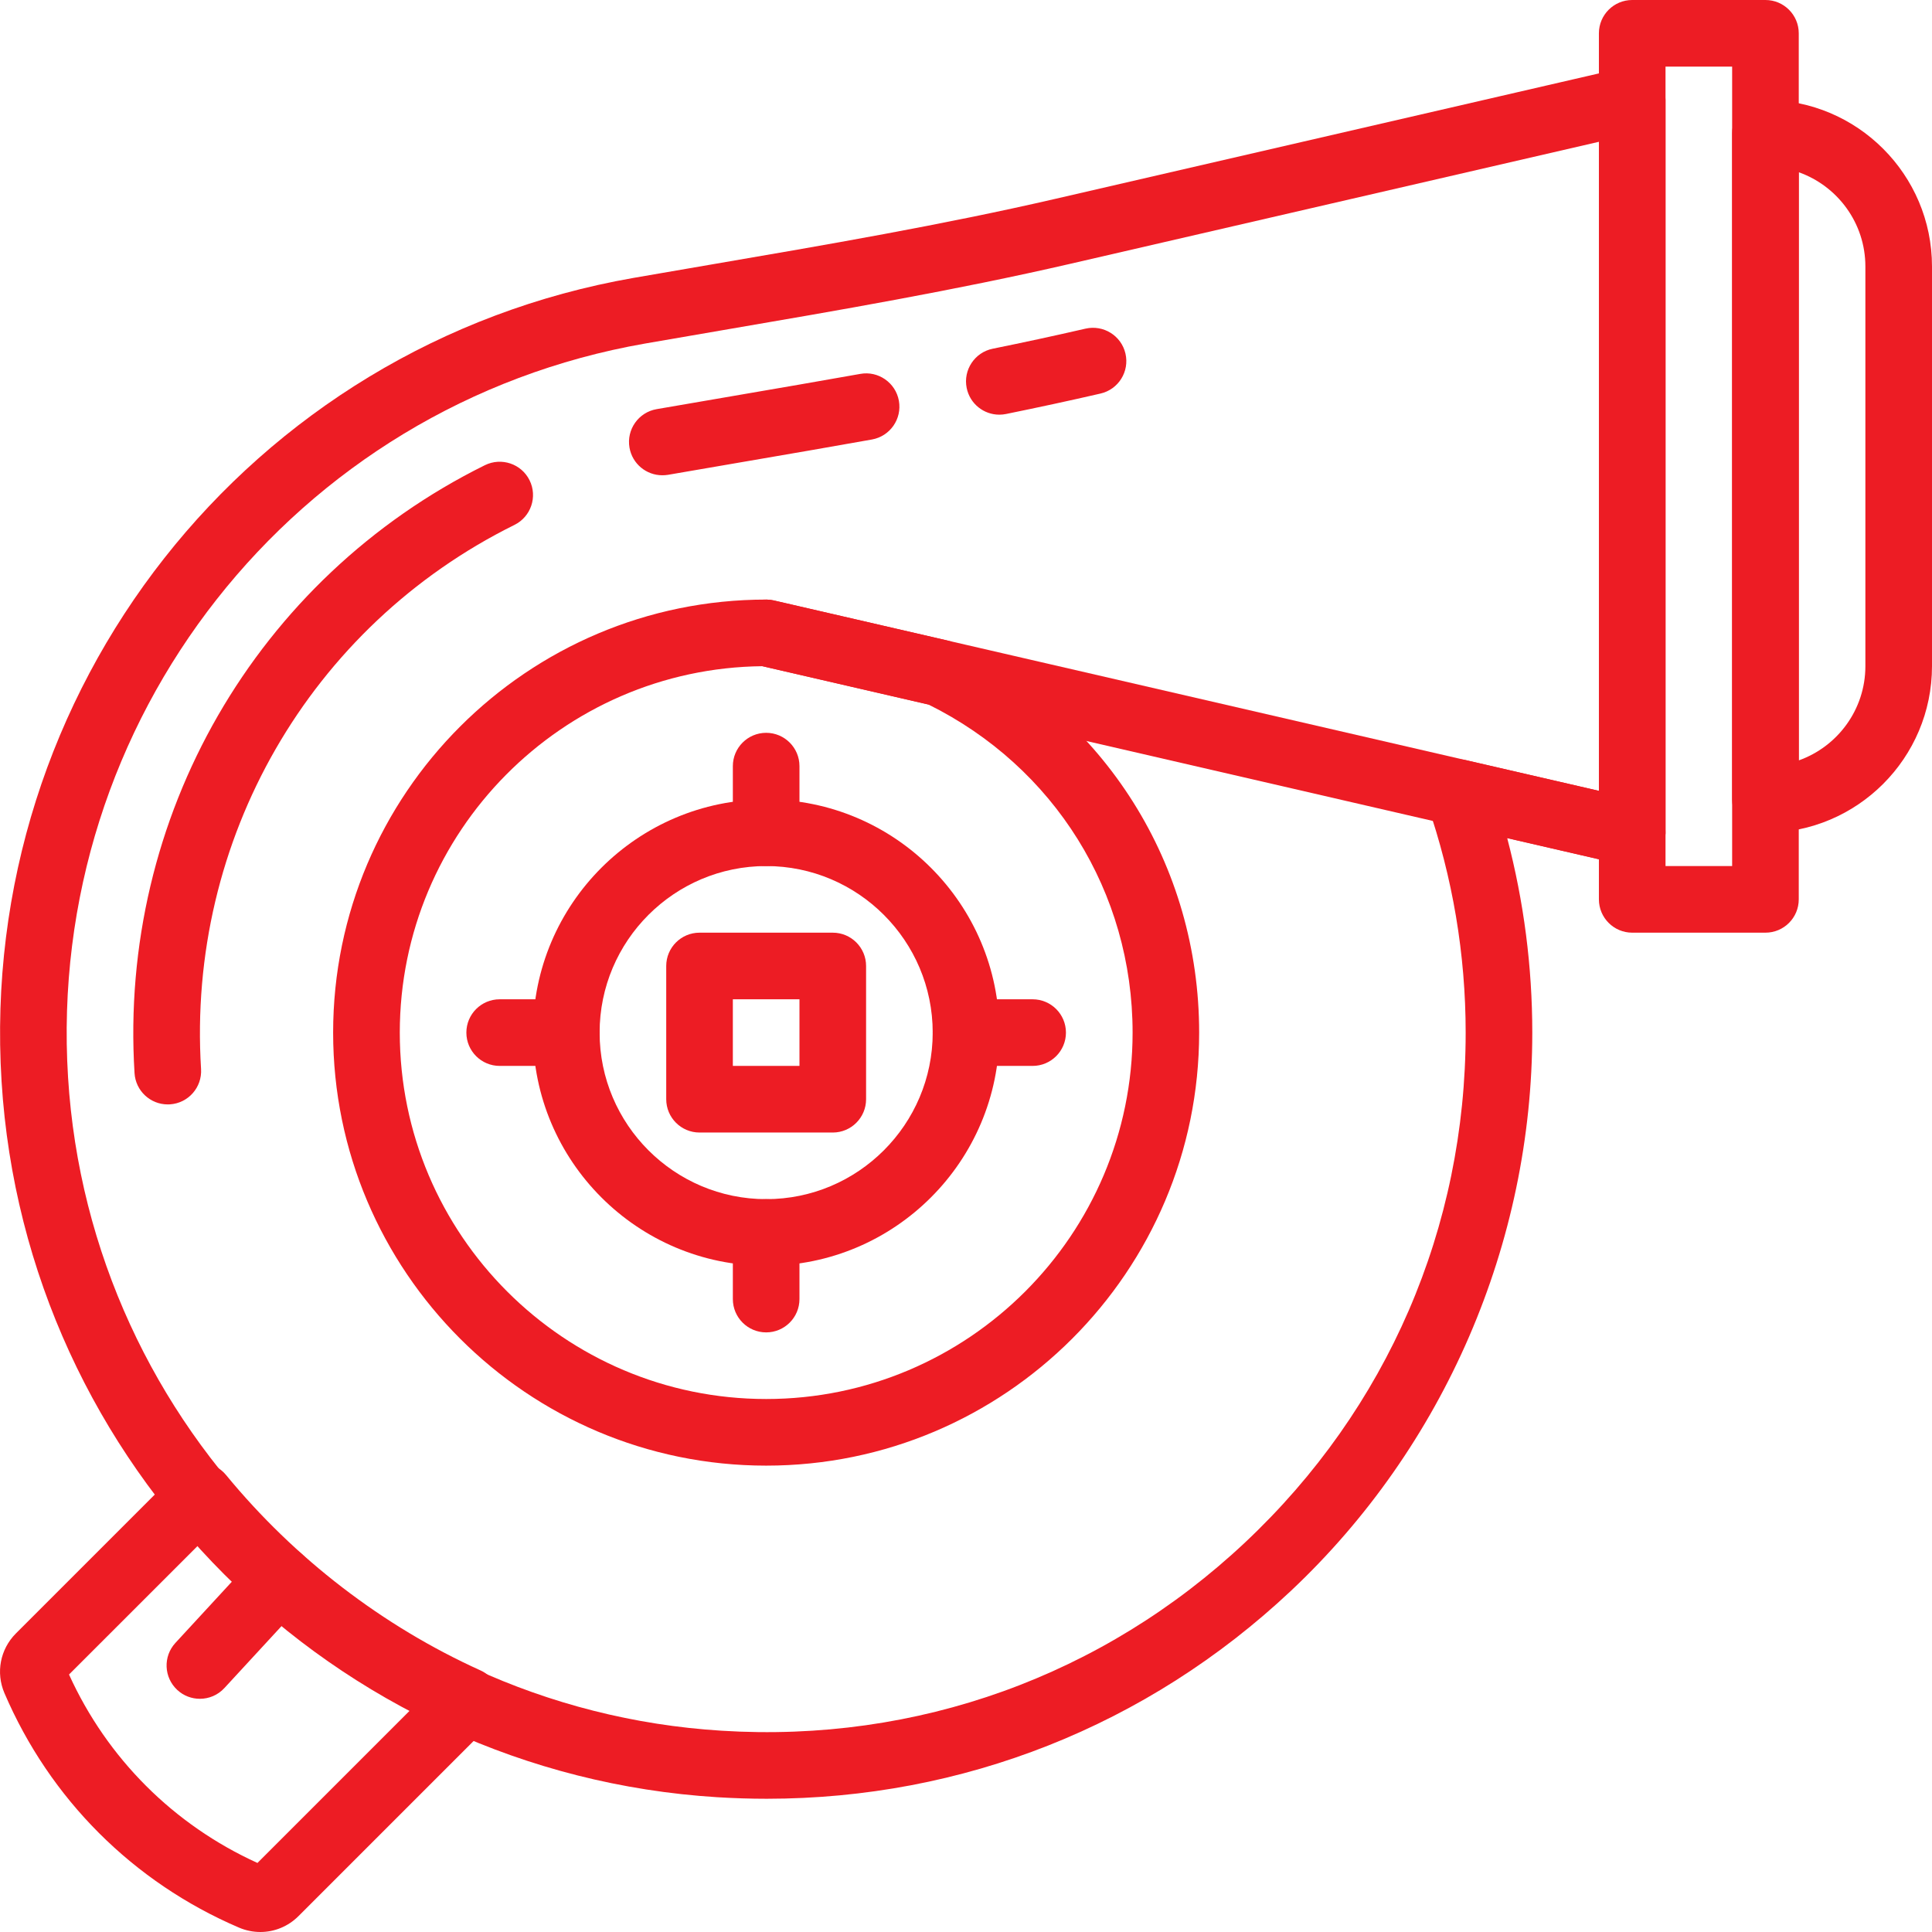
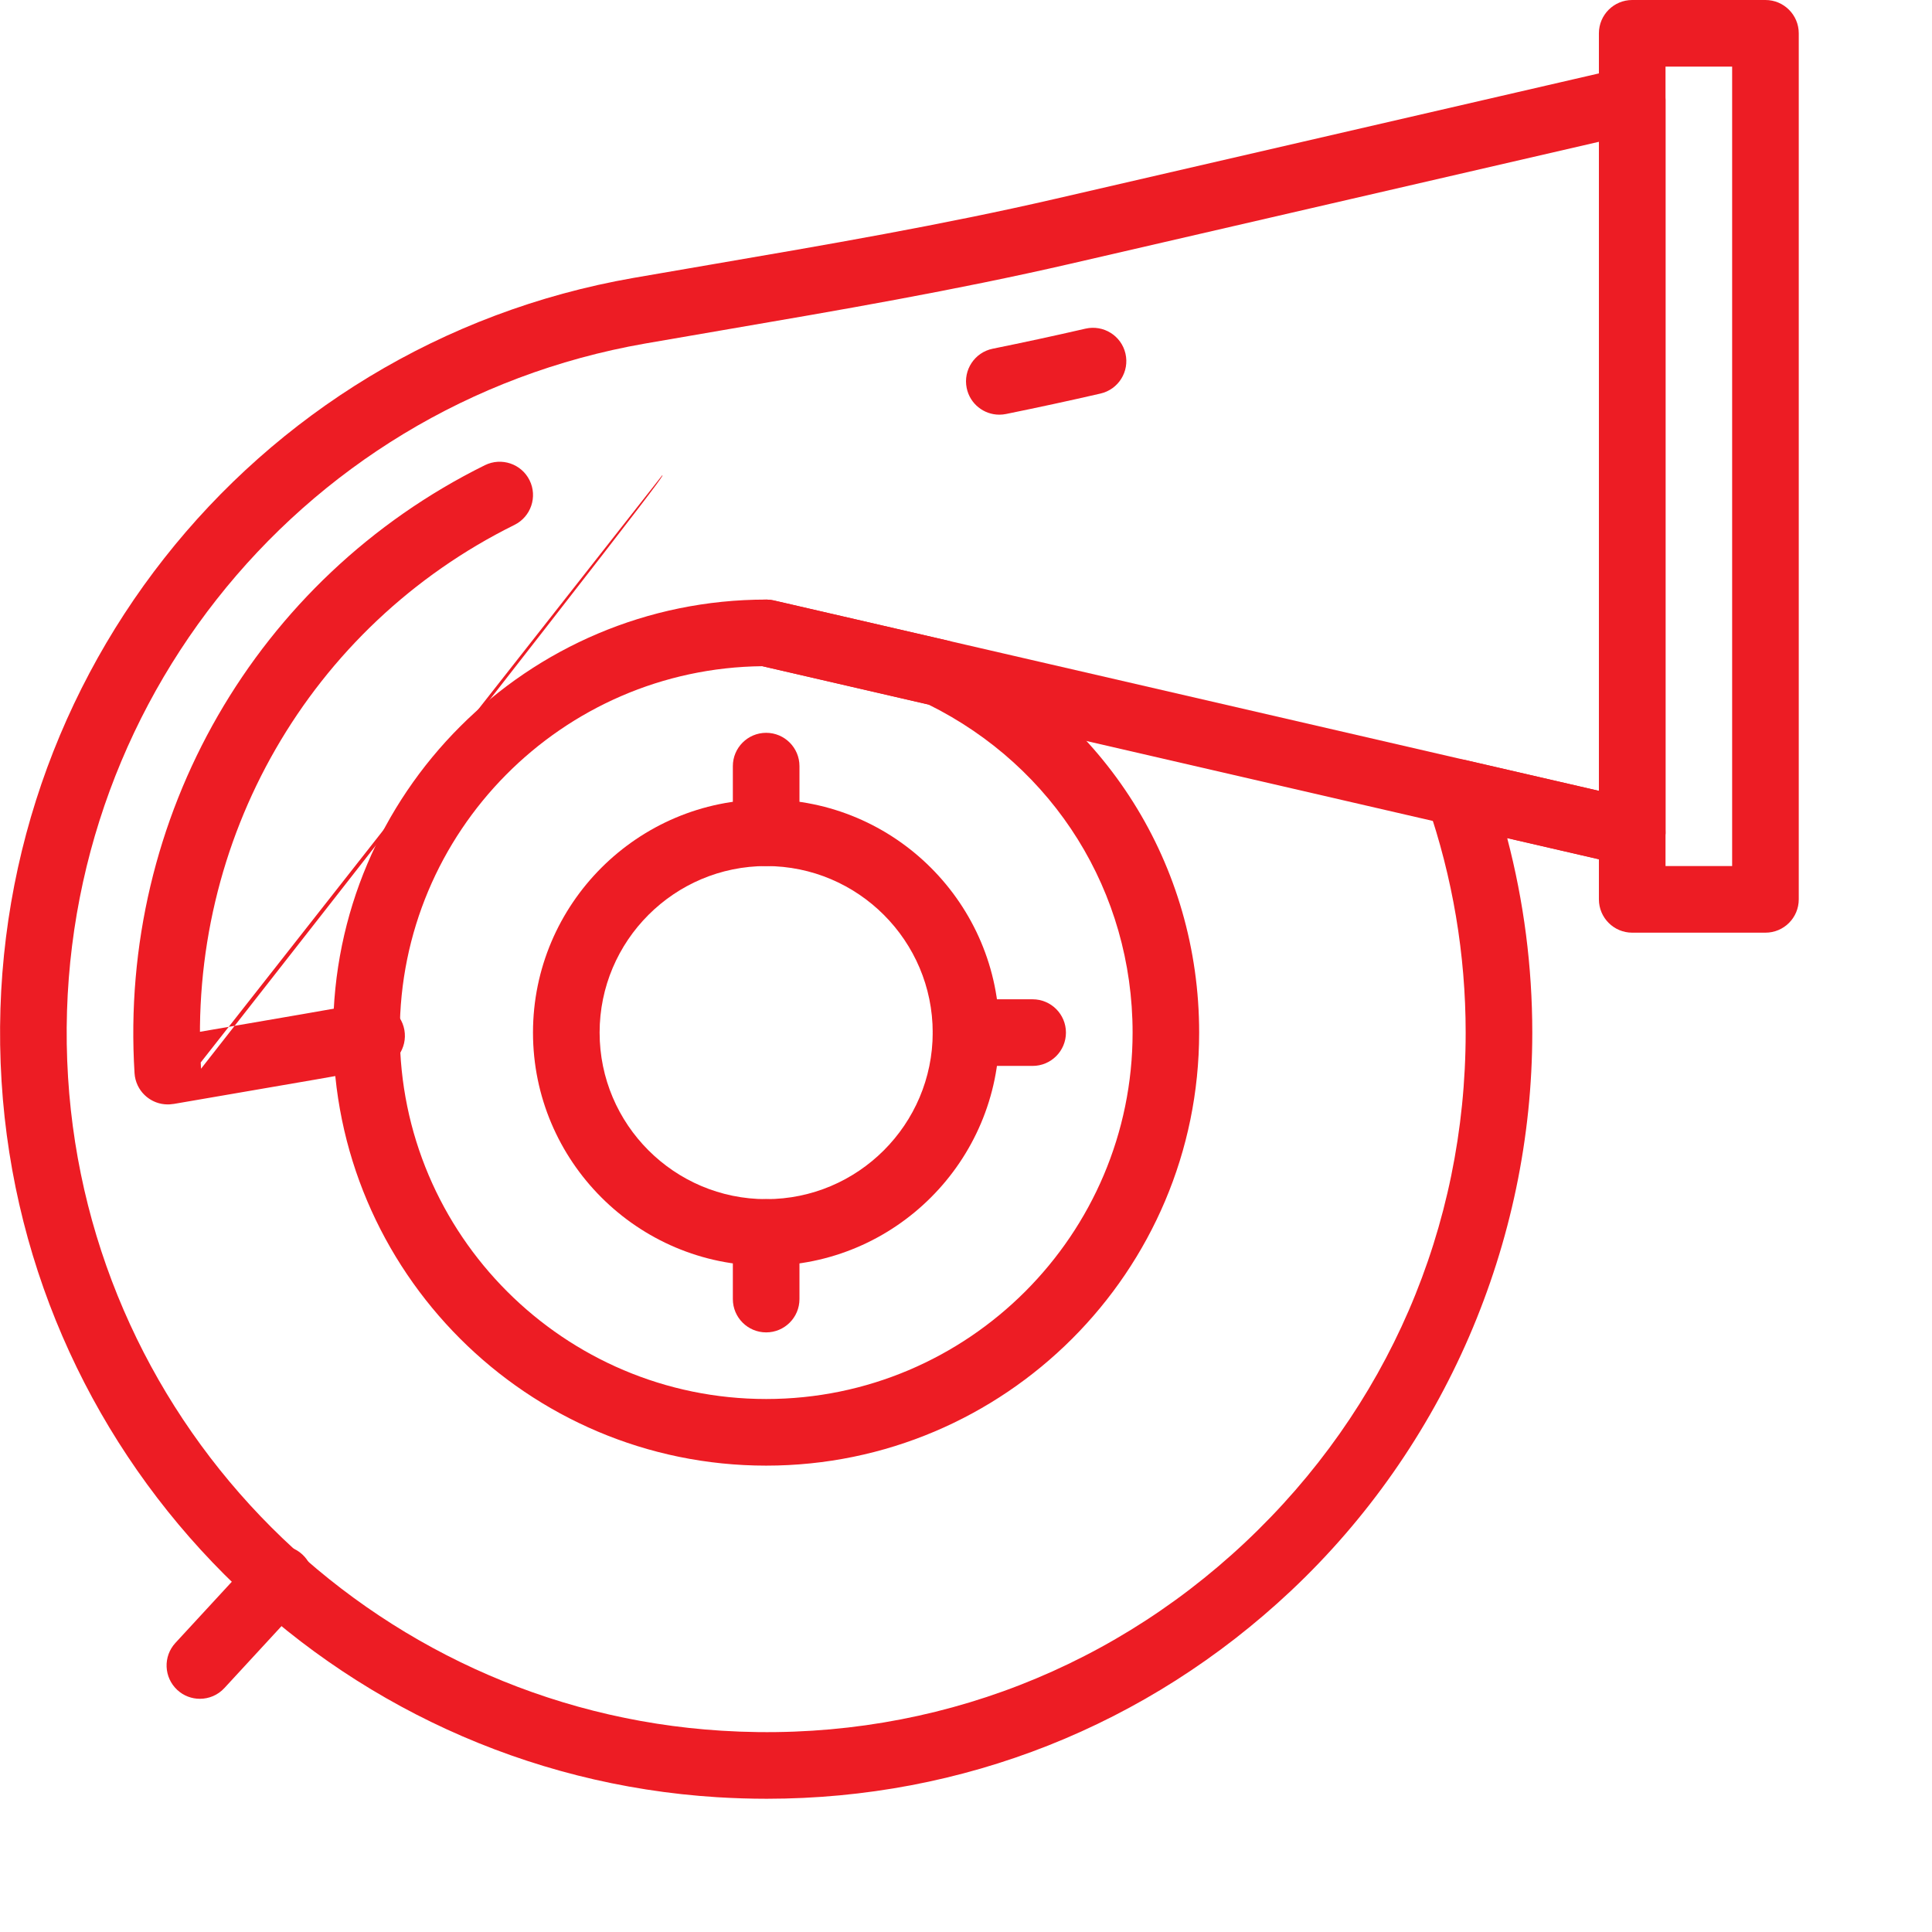
<svg xmlns="http://www.w3.org/2000/svg" version="1.1" x="0px" y="0px" viewBox="0 0 58.001 58.001" style="enable-background:new 0 0 58.001 58.001;" xml:space="preserve" width="512px" height="512px">
  <g>
    <g id="_x32_1-Turbine">
      <path d="M23.019,54.001c-0.492,0-0.986-0.016-1.483-0.046C10.001,53.238,0.763,44,0.047,32.466   c-0.729-11.74,7.43-22.11,18.978-24.124l2.357-0.406c3.396-0.582,6.907-1.183,10.307-1.968l17.087-3.943   c0.297-0.068,0.609,0.002,0.847,0.192S50.001,2.695,50.001,3v22c0,0.305-0.139,0.593-0.377,0.783s-0.551,0.26-0.847,0.192   l-3.529-0.814c0.5,1.904,0.753,3.862,0.753,5.84c0,6.322-2.643,12.432-7.251,16.763C34.438,51.815,28.899,54,23.019,54.001z    M48.001,4.257L32.139,7.918c-3.456,0.797-6.996,1.404-10.419,1.99l-2.351,0.405C8.826,12.151,1.377,21.622,2.043,32.342   C2.697,42.872,11.13,51.305,21.66,51.958c5.868,0.369,11.454-1.644,15.72-5.653c4.27-4.013,6.621-9.448,6.621-15.305   c0-2.345-0.389-4.659-1.157-6.876c-0.119-0.344-0.042-0.725,0.201-0.996c0.243-0.27,0.614-0.388,0.969-0.306l3.988,0.92V4.257z    M23.001,44c-7.168,0-13-5.832-13-13s5.832-13,13-13c0.076,0,0.151,0.009,0.225,0.025l5.208,1.202   c0.073,0.017,0.143,0.042,0.21,0.074c4.538,2.193,7.356,6.675,7.356,11.698C36.001,38.168,30.169,44,23.001,44z M22.89,20   c-6.014,0.06-10.888,4.971-10.888,11c0,6.065,4.935,11,11,11s11-4.935,11-11c0-4.212-2.345-7.976-6.128-9.849L22.89,20z" data-original="#000000" class="active-path" data-old_color="#000000" fill="#ED1C24" />
-       <path d="M5.036,33.156c-0.524,0-0.964-0.408-0.997-0.938c-0.478-7.69,3.651-14.855,10.519-18.253   c0.495-0.243,1.095-0.042,1.34,0.453c0.245,0.495,0.042,1.095-0.453,1.34c-6.143,3.04-9.837,9.452-9.409,16.336   c0.034,0.551-0.385,1.026-0.936,1.06C5.078,33.156,5.057,33.156,5.036,33.156z M19.882,14.268c-0.478,0-0.9-0.343-0.984-0.83   c-0.094-0.544,0.272-1.062,0.816-1.155l2.342-0.403c1.292-0.222,2.527-0.433,3.77-0.655c0.54-0.099,1.063,0.264,1.16,0.808   c0.097,0.544-0.265,1.063-0.808,1.161c-1.247,0.223-2.487,0.436-3.712,0.646l-2.413,0.415   C19.996,14.264,19.939,14.268,19.882,14.268z M30,12.449c-0.466,0-0.883-0.327-0.979-0.801c-0.11-0.541,0.24-1.069,0.781-1.179   c0.93-0.189,1.86-0.389,2.787-0.603c0.538-0.122,1.075,0.211,1.199,0.75c0.124,0.538-0.211,1.075-0.75,1.199   c-0.944,0.218-1.891,0.421-2.837,0.614C30.133,12.443,30.066,12.449,30,12.449z" data-original="#000000" class="active-path" data-old_color="#000000" fill="#ED1C24" />
+       <path d="M5.036,33.156c-0.524,0-0.964-0.408-0.997-0.938c-0.478-7.69,3.651-14.855,10.519-18.253   c0.495-0.243,1.095-0.042,1.34,0.453c0.245,0.495,0.042,1.095-0.453,1.34c-6.143,3.04-9.837,9.452-9.409,16.336   c0.034,0.551-0.385,1.026-0.936,1.06C5.078,33.156,5.057,33.156,5.036,33.156z c-0.478,0-0.9-0.343-0.984-0.83   c-0.094-0.544,0.272-1.062,0.816-1.155l2.342-0.403c1.292-0.222,2.527-0.433,3.77-0.655c0.54-0.099,1.063,0.264,1.16,0.808   c0.097,0.544-0.265,1.063-0.808,1.161c-1.247,0.223-2.487,0.436-3.712,0.646l-2.413,0.415   C19.996,14.264,19.939,14.268,19.882,14.268z M30,12.449c-0.466,0-0.883-0.327-0.979-0.801c-0.11-0.541,0.24-1.069,0.781-1.179   c0.93-0.189,1.86-0.389,2.787-0.603c0.538-0.122,1.075,0.211,1.199,0.75c0.124,0.538-0.211,1.075-0.75,1.199   c-0.944,0.218-1.891,0.421-2.837,0.614C30.133,12.443,30.066,12.449,30,12.449z" data-original="#000000" class="active-path" data-old_color="#000000" fill="#ED1C24" />
      <path d="M53.001,28h-4c-0.552,0-1-0.448-1-1V1c0-0.552,0.448-1,1-1h4c0.552,0,1,0.448,1,1v26C54.001,27.552,53.553,28,53.001,28z    M50.001,26h2V2h-2V26z" data-original="#000000" class="active-path" data-old_color="#000000" fill="#ED1C24" />
-       <path d="M53.001,25c-0.552,0-1-0.448-1-1V4c0-0.552,0.448-1,1-1c2.757,0,5,2.243,5,5v12C58.001,22.757,55.758,25,53.001,25z    M54.001,5.171v17.657c1.164-0.413,2-1.525,2-2.829V8C56.001,6.696,55.165,5.584,54.001,5.171z" data-original="#000000" class="active-path" data-old_color="#000000" fill="#ED1C24" />
      <path d="M49.002,26c-0.074,0-0.15-0.008-0.226-0.025l-26-6c-0.538-0.125-0.874-0.661-0.75-1.2c0.124-0.538,0.661-0.871,1.199-0.75   l26,6c0.538,0.125,0.874,0.661,0.75,1.2C49.869,25.688,49.457,26,49.002,26z" data-original="#000000" class="active-path" data-old_color="#000000" fill="#ED1C24" />
      <path d="M23.001,38c-3.86,0-7-3.14-7-7s3.14-7,7-7s7,3.14,7,7S26.861,38,23.001,38z M23.001,26c-2.757,0-5,2.243-5,5s2.243,5,5,5   s5-2.243,5-5S25.758,26,23.001,26z" data-original="#000000" class="active-path" data-old_color="#000000" fill="#ED1C24" />
-       <path d="M17.001,32h-2c-0.552,0-1-0.448-1-1s0.448-1,1-1h2c0.552,0,1,0.448,1,1S17.553,32,17.001,32z" data-original="#000000" class="active-path" data-old_color="#000000" fill="#ED1C24" />
      <path d="M31.001,32h-2c-0.552,0-1-0.448-1-1s0.448-1,1-1h2c0.552,0,1,0.448,1,1S31.553,32,31.001,32z" data-original="#000000" class="active-path" data-old_color="#000000" fill="#ED1C24" />
      <path d="M23.001,26c-0.552,0-1-0.448-1-1v-2c0-0.552,0.448-1,1-1s1,0.448,1,1v2C24.001,25.552,23.553,26,23.001,26z" data-original="#000000" class="active-path" data-old_color="#000000" fill="#ED1C24" />
      <path d="M23.001,40c-0.552,0-1-0.448-1-1v-2c0-0.552,0.448-1,1-1s1,0.448,1,1v2C24.001,39.552,23.553,40,23.001,40z" data-original="#000000" class="active-path" data-old_color="#000000" fill="#ED1C24" />
-       <path d="M7.816,58.001c-0.217,0-0.436-0.044-0.644-0.133c-3.177-1.361-5.677-3.861-7.039-7.039   c-0.263-0.614-0.128-1.317,0.344-1.791l4.829-4.829c0.199-0.199,0.472-0.299,0.756-0.292c0.282,0.014,0.545,0.146,0.724,0.364   c2.064,2.511,4.706,4.54,7.639,5.867c0.299,0.136,0.512,0.409,0.571,0.732s-0.045,0.654-0.277,0.886l-5.756,5.756   C8.65,57.836,8.237,58.001,7.816,58.001z M2.072,50.271c1.144,2.518,3.139,4.513,5.657,5.657l4.587-4.587   c-2.375-1.262-4.541-2.949-6.357-4.956L2.072,50.271z" data-original="#000000" class="active-path" data-old_color="#000000" fill="#ED1C24" />
      <path d="M6.001,51c-0.242,0-0.486-0.087-0.678-0.265c-0.406-0.375-0.431-1.007-0.057-1.413l2.397-2.599   c0.374-0.405,1.007-0.432,1.413-0.057c0.406,0.375,0.431,1.007,0.057,1.413l-2.397,2.599C6.539,50.892,6.27,51,6.001,51z" data-original="#000000" class="active-path" data-old_color="#000000" fill="#ED1C24" />
-       <path d="M25.001,34h-4c-0.552,0-1-0.448-1-1v-4c0-0.552,0.448-1,1-1h4c0.552,0,1,0.448,1,1v4C26.001,33.552,25.553,34,25.001,34z    M22.001,32h2v-2h-2V32z" data-original="#000000" class="active-path" data-old_color="#000000" fill="#ED1C24" />
    </g>
  </g>
</svg>